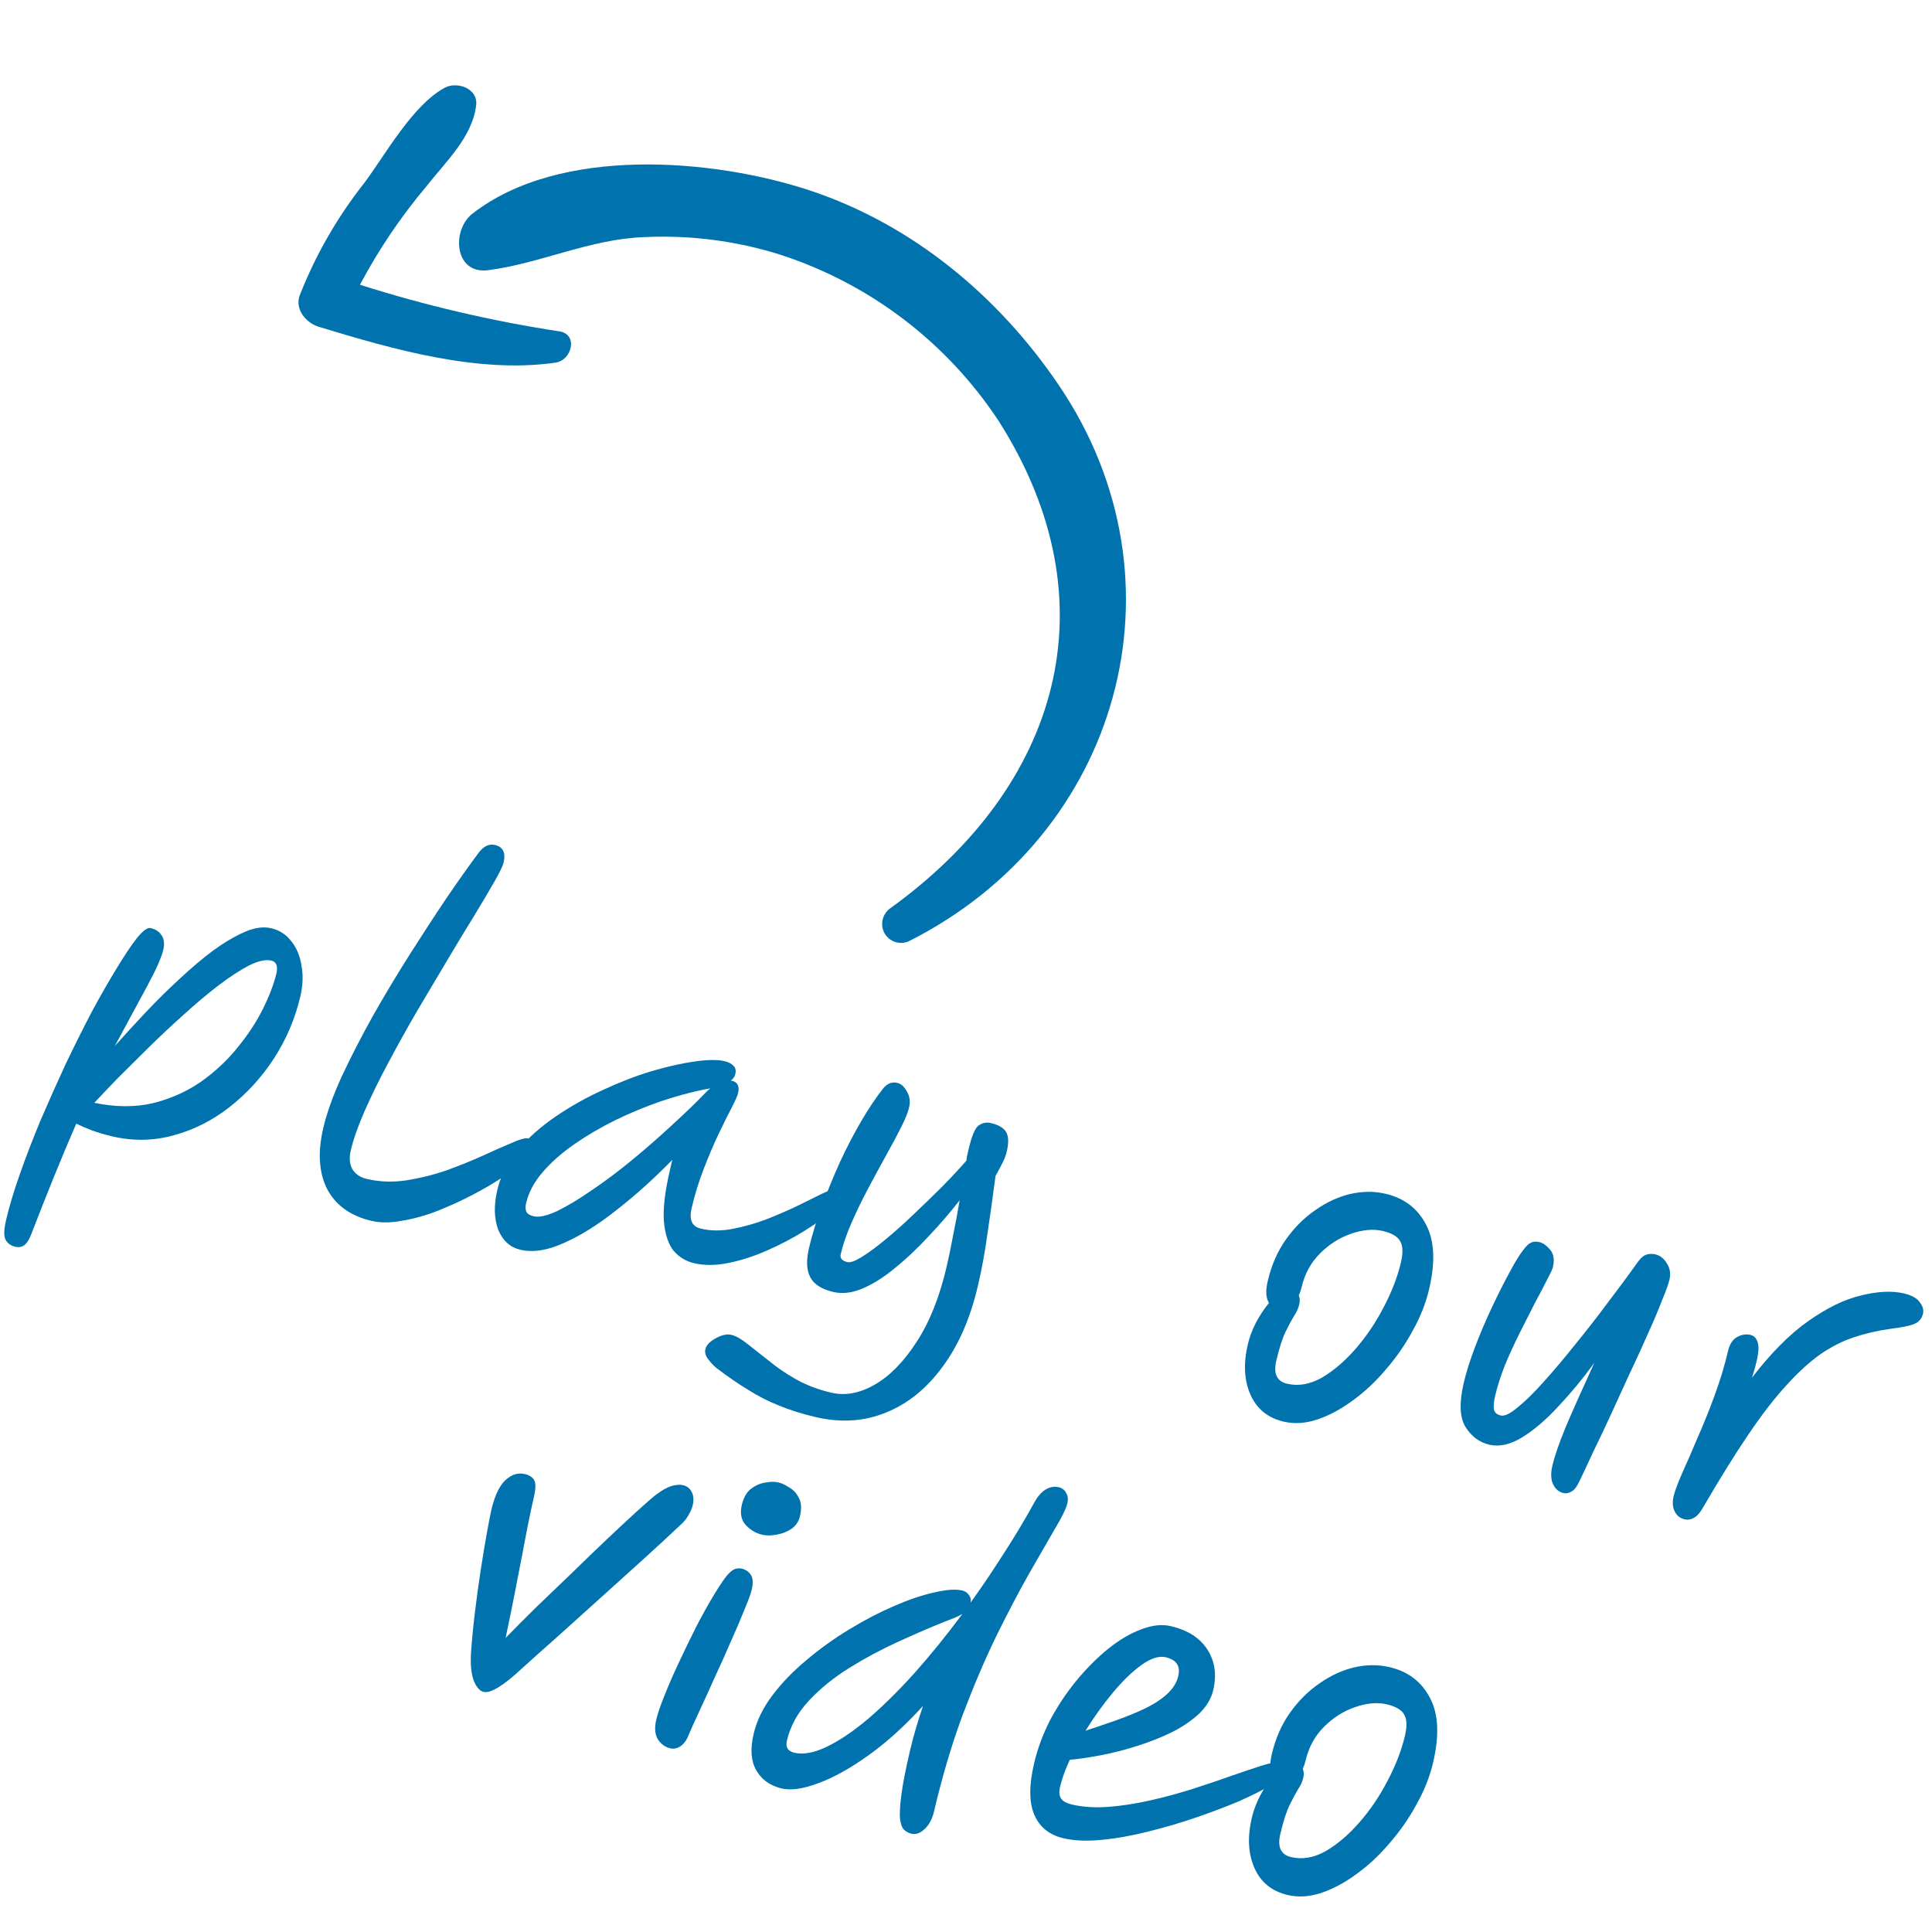
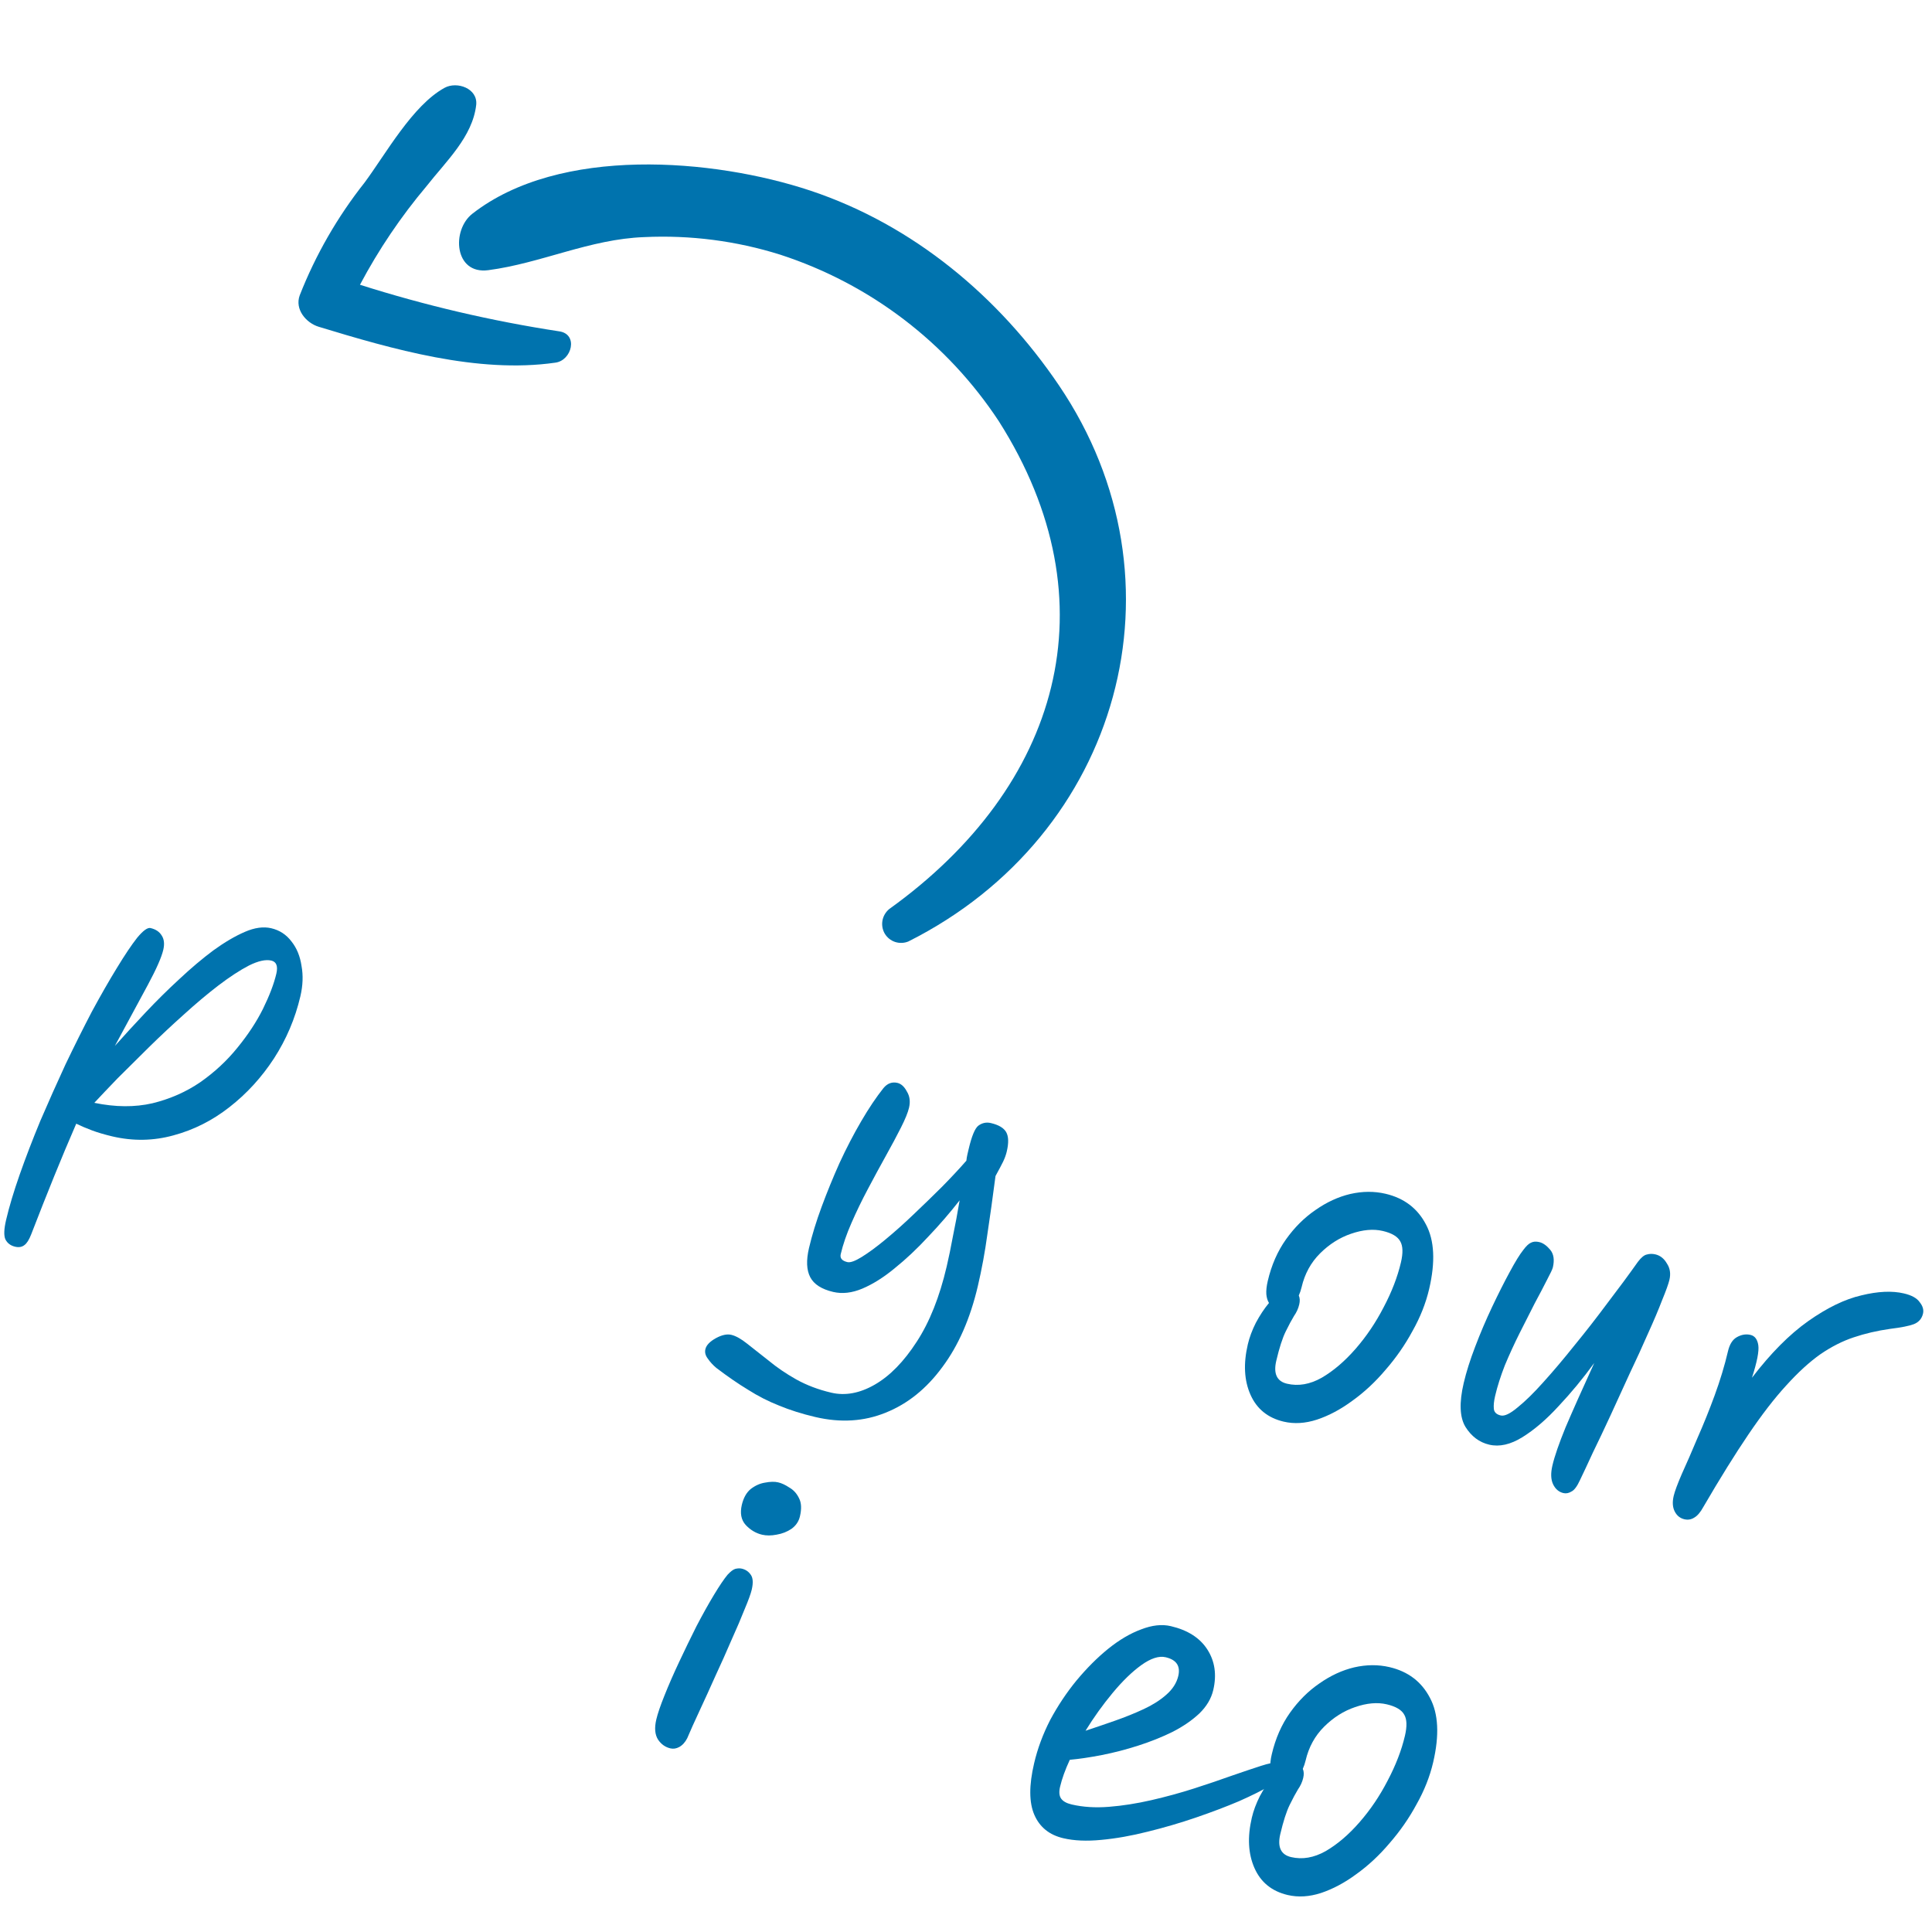
<svg xmlns="http://www.w3.org/2000/svg" width="84" height="84" viewBox="0 0 84 84" fill="none">
  <path d="M55.988 82.392C55.299 82.23 54.817 81.84 54.543 81.221C54.269 80.603 54.23 79.873 54.427 79.031C54.498 78.728 54.614 78.416 54.775 78.096C54.951 77.767 55.141 77.479 55.347 77.232C55.285 77.131 55.246 77.005 55.232 76.854C55.221 76.691 55.242 76.498 55.294 76.276C55.455 75.587 55.719 74.984 56.087 74.466C56.455 73.948 56.881 73.524 57.365 73.193C57.852 72.851 58.356 72.618 58.878 72.494C59.412 72.372 59.924 72.369 60.415 72.484C61.221 72.673 61.807 73.118 62.172 73.82C62.541 74.51 62.587 75.445 62.311 76.625C62.166 77.244 61.925 77.853 61.587 78.452C61.262 79.054 60.871 79.616 60.416 80.138C59.973 80.662 59.492 81.111 58.974 81.482C58.467 81.857 57.953 82.131 57.432 82.305C56.925 82.469 56.444 82.498 55.988 82.392ZM56.643 76.907C56.692 77.017 56.698 77.147 56.662 77.299C56.621 77.475 56.545 77.642 56.434 77.8C56.335 77.962 56.214 78.187 56.073 78.474C55.932 78.761 55.796 79.186 55.664 79.746C55.533 80.307 55.69 80.639 56.133 80.743C56.624 80.858 57.125 80.772 57.636 80.485C58.15 80.186 58.642 79.766 59.114 79.223C59.587 78.68 59.992 78.079 60.332 77.419C60.685 76.75 60.936 76.1 61.084 75.469C61.18 75.06 61.171 74.756 61.057 74.557C60.946 74.346 60.692 74.194 60.295 74.101C59.886 74.005 59.427 74.046 58.917 74.222C58.422 74.39 57.974 74.673 57.572 75.072C57.17 75.471 56.901 75.963 56.765 76.547C56.734 76.675 56.694 76.795 56.643 76.907Z" fill="#0073AE" />
  <path d="M52.75 73.481C52.662 73.855 52.459 74.196 52.141 74.503C51.825 74.799 51.436 75.066 50.974 75.302C50.515 75.528 50.019 75.726 49.486 75.897C48.953 76.068 48.428 76.204 47.911 76.305C47.395 76.406 46.928 76.475 46.513 76.513C46.312 76.947 46.171 77.34 46.089 77.69C46.037 77.912 46.053 78.082 46.136 78.2C46.22 78.318 46.372 78.403 46.594 78.455C47.085 78.57 47.626 78.604 48.216 78.557C48.806 78.511 49.42 78.414 50.058 78.268C50.696 78.121 51.315 77.952 51.915 77.76C52.514 77.567 53.063 77.381 53.561 77.202C54.071 77.026 54.492 76.884 54.825 76.777C55.158 76.67 55.372 76.628 55.465 76.65C55.605 76.682 55.7 76.754 55.748 76.864C55.811 76.965 55.828 77.073 55.801 77.19C55.779 77.284 55.591 77.431 55.236 77.631C54.892 77.834 54.439 78.061 53.875 78.311C53.314 78.549 52.691 78.786 52.008 79.02C51.325 79.254 50.623 79.46 49.904 79.637C49.197 79.816 48.522 79.936 47.879 79.995C47.248 80.056 46.7 80.033 46.232 79.923C45.624 79.781 45.205 79.442 44.972 78.907C44.74 78.373 44.736 77.626 44.961 76.668C45.111 76.025 45.345 75.396 45.661 74.78C45.99 74.167 46.37 73.596 46.801 73.069C47.248 72.532 47.706 72.073 48.178 71.69C48.664 71.299 49.143 71.016 49.615 70.843C50.089 70.659 50.519 70.611 50.905 70.702C51.641 70.874 52.172 71.214 52.496 71.721C52.821 72.229 52.906 72.815 52.75 73.481ZM47.197 75.25C47.611 75.113 48.039 74.967 48.482 74.812C48.925 74.656 49.341 74.489 49.728 74.308C50.115 74.128 50.441 73.921 50.705 73.687C50.984 73.444 51.159 73.171 51.23 72.867C51.331 72.434 51.148 72.163 50.681 72.054C50.389 71.986 50.035 72.1 49.621 72.397C49.22 72.686 48.806 73.088 48.377 73.604C47.948 74.12 47.555 74.668 47.197 75.25Z" fill="#0073AE" />
-   <path d="M42.199 69.68C42.692 68.995 43.173 68.281 43.643 67.541C44.123 66.803 44.579 66.041 45.01 65.254C45.135 65.037 45.283 64.875 45.456 64.767C45.644 64.651 45.837 64.616 46.036 64.663C46.176 64.695 46.28 64.775 46.349 64.902C46.43 65.032 46.45 65.185 46.408 65.36C46.356 65.582 46.179 65.947 45.875 66.455C45.583 66.966 45.21 67.612 44.756 68.393C44.313 69.177 43.835 70.088 43.321 71.126C42.821 72.155 42.329 73.309 41.845 74.589C41.372 75.871 40.961 77.26 40.611 78.755C40.534 79.082 40.401 79.335 40.212 79.512C40.02 79.701 39.824 79.773 39.626 79.726C39.509 79.699 39.404 79.644 39.313 79.561C39.222 79.478 39.161 79.315 39.131 79.074C39.11 78.847 39.13 78.501 39.19 78.034C39.252 77.556 39.377 76.919 39.563 76.125C39.705 75.517 39.895 74.865 40.131 74.169C39.367 75.013 38.584 75.724 37.784 76.3C36.998 76.868 36.267 77.276 35.593 77.525C34.93 77.777 34.394 77.855 33.986 77.759C33.483 77.641 33.114 77.376 32.878 76.963C32.65 76.565 32.613 76.039 32.767 75.385C32.901 74.812 33.173 74.253 33.584 73.709C33.995 73.164 34.491 72.652 35.072 72.171C35.655 71.679 36.277 71.233 36.938 70.833C37.598 70.433 38.244 70.098 38.874 69.826C39.519 69.546 40.101 69.349 40.62 69.237C41.143 69.112 41.55 69.085 41.842 69.153C41.959 69.18 42.054 69.246 42.129 69.35C42.203 69.453 42.226 69.563 42.199 69.68ZM41.844 70.17C41.743 70.233 41.624 70.291 41.489 70.346C41.353 70.4 41.203 70.458 41.041 70.519C40.443 70.76 39.777 71.048 39.046 71.382C38.329 71.708 37.624 72.085 36.932 72.514C36.255 72.935 35.669 73.408 35.177 73.934C34.684 74.459 34.362 75.043 34.212 75.686C34.146 75.966 34.254 76.139 34.534 76.205C34.92 76.295 35.383 76.213 35.923 75.957C36.478 75.693 37.077 75.291 37.721 74.751C38.368 74.2 39.041 73.538 39.739 72.765C40.441 71.98 41.142 71.115 41.844 70.17Z" fill="#0073AE" />
  <path d="M29.147 76.016C28.925 75.964 28.745 75.836 28.608 75.631C28.474 75.415 28.449 75.126 28.534 74.763C28.594 74.506 28.713 74.158 28.89 73.719C29.069 73.268 29.282 72.782 29.527 72.26C29.772 71.738 30.022 71.223 30.276 70.716C30.545 70.2 30.8 69.742 31.042 69.342C31.283 68.943 31.481 68.65 31.635 68.465C31.767 68.323 31.879 68.238 31.972 68.211C32.077 68.186 32.17 68.183 32.252 68.202C32.415 68.24 32.543 68.326 32.635 68.458C32.739 68.594 32.755 68.813 32.684 69.117C32.643 69.292 32.54 69.576 32.374 69.969C32.223 70.352 32.032 70.8 31.8 71.313C31.584 71.817 31.352 72.336 31.104 72.869C30.87 73.394 30.642 73.895 30.419 74.373C30.196 74.85 30.016 75.252 29.878 75.577C29.788 75.753 29.672 75.88 29.53 75.958C29.403 76.027 29.275 76.046 29.147 76.016ZM33.133 66.726C32.864 66.663 32.626 66.521 32.419 66.3C32.224 66.082 32.169 65.792 32.253 65.43C32.325 65.126 32.452 64.897 32.636 64.743C32.832 64.591 33.038 64.498 33.256 64.463C33.488 64.418 33.681 64.414 33.832 64.45C33.984 64.485 34.145 64.56 34.316 64.674C34.501 64.779 34.643 64.935 34.742 65.143C34.844 65.34 34.857 65.601 34.78 65.928C34.728 66.15 34.606 66.331 34.413 66.471C34.223 66.599 34.006 66.684 33.762 66.725C33.53 66.77 33.32 66.77 33.133 66.726Z" fill="#0073AE" />
-   <path d="M21.027 73.561C20.852 73.52 20.707 73.35 20.591 73.052C20.488 72.757 20.45 72.366 20.478 71.879C20.511 71.37 20.566 70.791 20.644 70.144C20.721 69.496 20.808 68.863 20.903 68.245C20.999 67.626 21.09 67.081 21.176 66.608C21.262 66.135 21.324 65.817 21.362 65.653C21.504 65.046 21.703 64.618 21.959 64.369C22.228 64.112 22.515 64.019 22.819 64.09C23.029 64.139 23.167 64.233 23.233 64.372C23.302 64.499 23.292 64.755 23.201 65.141C23.141 65.398 23.069 65.732 22.985 66.144C22.901 66.556 22.815 67.004 22.726 67.488C22.615 68.066 22.496 68.679 22.369 69.327C22.245 69.964 22.116 70.593 21.983 71.215C22.373 70.813 22.816 70.368 23.312 69.881C23.82 69.396 24.336 68.9 24.861 68.395C25.389 67.877 25.898 67.387 26.389 66.922C26.88 66.458 27.313 66.054 27.69 65.711C28.066 65.368 28.352 65.12 28.547 64.969C28.801 64.782 29.02 64.66 29.206 64.605C29.403 64.553 29.566 64.542 29.694 64.572C29.869 64.613 29.994 64.71 30.07 64.863C30.156 65.019 30.172 65.214 30.118 65.447C30.085 65.588 30.019 65.738 29.919 65.9C29.834 66.053 29.707 66.201 29.537 66.347C29.11 66.752 28.599 67.224 28.004 67.763C27.41 68.301 26.792 68.859 26.152 69.436C25.512 70.014 24.887 70.576 24.278 71.124C23.672 71.66 23.142 72.133 22.688 72.545C21.885 73.293 21.331 73.632 21.027 73.561Z" fill="#0073AE" />
  <path d="M73.234 66.055C73.047 66.011 72.907 65.898 72.814 65.716C72.721 65.534 72.706 65.309 72.769 65.04C72.816 64.841 72.933 64.524 73.122 64.087C73.325 63.642 73.551 63.122 73.801 62.527C74.063 61.935 74.313 61.316 74.55 60.669C74.791 60.01 74.984 59.371 75.129 58.752C75.2 58.448 75.328 58.244 75.512 58.14C75.711 58.026 75.91 57.992 76.109 58.039C76.296 58.083 76.409 58.232 76.448 58.488C76.486 58.743 76.394 59.215 76.172 59.902C76.988 58.836 77.803 58.016 78.615 57.442C79.441 56.859 80.213 56.485 80.93 56.32C81.649 56.144 82.265 56.115 82.779 56.236C83.118 56.315 83.347 56.443 83.466 56.618C83.6 56.785 83.647 56.95 83.609 57.114C83.557 57.336 83.423 57.489 83.206 57.574C83.003 57.65 82.66 57.718 82.178 57.777C81.618 57.856 81.09 57.979 80.594 58.146C80.114 58.305 79.631 58.549 79.147 58.88C78.675 59.213 78.181 59.664 77.666 60.233C77.153 60.791 76.605 61.501 76.021 62.363C75.437 63.224 74.785 64.273 74.064 65.51C73.934 65.75 73.798 65.909 73.657 65.987C73.527 66.068 73.386 66.09 73.234 66.055Z" fill="#0073AE" />
  <path d="M67.973 64.916C67.775 64.869 67.626 64.742 67.526 64.534C67.427 64.326 67.417 64.052 67.497 63.714C67.59 63.316 67.781 62.763 68.07 62.054C68.371 61.349 68.786 60.417 69.316 59.259C68.825 59.933 68.309 60.558 67.768 61.133C67.238 61.712 66.714 62.162 66.195 62.484C65.675 62.807 65.194 62.916 64.75 62.812C64.318 62.711 63.972 62.451 63.712 62.033C63.464 61.617 63.44 60.983 63.64 60.13C63.752 59.651 63.919 59.123 64.14 58.547C64.364 57.958 64.61 57.381 64.878 56.815C65.146 56.249 65.399 55.748 65.637 55.31C65.878 54.862 66.076 54.538 66.234 54.341C66.359 54.173 66.47 54.07 66.565 54.03C66.663 53.979 66.783 53.97 66.923 54.003C67.086 54.041 67.245 54.153 67.399 54.337C67.553 54.52 67.592 54.776 67.516 55.103C67.496 55.185 67.41 55.368 67.258 55.653C67.119 55.929 66.941 56.269 66.723 56.674C66.519 57.07 66.302 57.5 66.07 57.963C65.838 58.426 65.624 58.894 65.427 59.365C65.242 59.84 65.102 60.281 65.006 60.69C64.954 60.912 64.935 61.099 64.949 61.25C64.963 61.401 65.064 61.499 65.25 61.542C65.414 61.581 65.657 61.465 65.979 61.195C66.312 60.928 66.688 60.56 67.106 60.091C67.538 59.613 67.99 59.078 68.462 58.486C68.945 57.897 69.42 57.287 69.888 56.657C70.368 56.03 70.81 55.431 71.215 54.86C71.357 54.672 71.487 54.566 71.603 54.544C71.722 54.51 71.845 54.508 71.974 54.538C72.184 54.588 72.35 54.719 72.473 54.933C72.61 55.137 72.647 55.374 72.584 55.643C72.543 55.818 72.437 56.114 72.266 56.529C72.106 56.948 71.899 57.436 71.646 57.993C71.407 58.541 71.142 59.119 70.851 59.729C70.572 60.342 70.294 60.949 70.018 61.549C69.745 62.139 69.49 62.676 69.252 63.163C69.027 63.653 68.842 64.047 68.698 64.346C68.571 64.624 68.446 64.792 68.322 64.85C68.206 64.921 68.09 64.943 67.973 64.916Z" fill="#0073AE" />
  <path d="M55.814 61.811C55.125 61.649 54.643 61.259 54.369 60.64C54.094 60.022 54.056 59.292 54.253 58.45C54.324 58.147 54.44 57.835 54.601 57.515C54.777 57.187 54.967 56.898 55.173 56.651C55.111 56.55 55.072 56.424 55.058 56.273C55.047 56.11 55.068 55.917 55.12 55.695C55.281 55.006 55.545 54.402 55.913 53.885C56.281 53.367 56.707 52.943 57.191 52.612C57.678 52.27 58.182 52.037 58.704 51.913C59.238 51.791 59.75 51.788 60.241 51.903C61.047 52.092 61.633 52.537 61.999 53.239C62.367 53.929 62.413 54.864 62.137 56.044C61.992 56.663 61.751 57.272 61.413 57.871C61.088 58.473 60.697 59.035 60.242 59.557C59.799 60.081 59.318 60.53 58.8 60.901C58.293 61.276 57.779 61.55 57.258 61.723C56.751 61.888 56.27 61.917 55.814 61.811ZM56.469 56.326C56.518 56.435 56.524 56.566 56.488 56.718C56.447 56.894 56.371 57.061 56.26 57.219C56.161 57.381 56.04 57.605 55.899 57.893C55.758 58.18 55.622 58.604 55.49 59.165C55.359 59.726 55.516 60.059 55.959 60.162C56.45 60.277 56.951 60.191 57.462 59.904C57.976 59.605 58.468 59.184 58.941 58.642C59.413 58.099 59.818 57.498 60.158 56.838C60.512 56.169 60.762 55.519 60.91 54.888C61.006 54.479 60.997 54.175 60.883 53.976C60.772 53.765 60.518 53.613 60.121 53.52C59.712 53.424 59.253 53.465 58.743 53.641C58.248 53.809 57.8 54.092 57.398 54.491C56.996 54.89 56.727 55.382 56.591 55.966C56.561 56.094 56.52 56.214 56.469 56.326Z" fill="#0073AE" />
  <path d="M35.451 61.61C34.866 61.473 34.339 61.306 33.867 61.11C33.404 60.927 32.958 60.7 32.529 60.427C32.097 60.166 31.636 59.848 31.144 59.474C31 59.354 30.877 59.22 30.776 59.073C30.672 58.938 30.636 58.8 30.669 58.66C30.71 58.485 30.865 58.324 31.133 58.177C31.387 58.04 31.608 57.993 31.795 58.036C31.993 58.083 32.222 58.211 32.482 58.419C32.753 58.63 33.065 58.876 33.418 59.156C33.769 59.448 34.168 59.72 34.614 59.972C35.072 60.227 35.581 60.42 36.142 60.551C36.75 60.694 37.381 60.577 38.036 60.2C38.691 59.823 39.299 59.201 39.859 58.334C40.417 57.479 40.85 56.391 41.159 55.071C41.252 54.673 41.343 54.233 41.432 53.748C41.535 53.255 41.632 52.735 41.723 52.189C41.3 52.731 40.844 53.259 40.354 53.773C39.876 54.29 39.393 54.744 38.907 55.135C38.433 55.529 37.963 55.826 37.497 56.025C37.046 56.215 36.622 56.264 36.225 56.171C35.722 56.053 35.39 55.84 35.228 55.531C35.066 55.222 35.048 54.799 35.174 54.261C35.306 53.7 35.489 53.102 35.724 52.467C35.959 51.832 36.218 51.197 36.503 50.561C36.801 49.916 37.115 49.312 37.445 48.748C37.774 48.184 38.096 47.705 38.41 47.31C38.581 47.103 38.784 47.028 39.018 47.082C39.181 47.121 39.318 47.245 39.429 47.456C39.555 47.658 39.586 47.893 39.523 48.162C39.474 48.372 39.357 48.659 39.173 49.023C38.99 49.387 38.77 49.797 38.515 50.255C38.26 50.713 37.999 51.195 37.733 51.699C37.47 52.192 37.232 52.685 37.018 53.177C36.807 53.657 36.652 54.108 36.553 54.529C36.513 54.704 36.609 54.819 36.843 54.874C36.971 54.904 37.179 54.829 37.468 54.65C37.771 54.462 38.113 54.21 38.496 53.893C38.892 53.566 39.297 53.205 39.711 52.809C40.138 52.404 40.553 52.002 40.954 51.603C41.358 51.192 41.712 50.813 42.016 50.465C42.026 50.368 42.041 50.279 42.06 50.198C42.079 50.116 42.096 50.04 42.113 49.97C42.247 49.397 42.389 49.055 42.538 48.942C42.703 48.82 42.884 48.782 43.083 48.829C43.421 48.908 43.643 49.04 43.748 49.225C43.852 49.41 43.861 49.689 43.773 50.063C43.741 50.203 43.688 50.351 43.614 50.506C43.544 50.65 43.433 50.858 43.283 51.131C43.16 52.076 43.042 52.923 42.928 53.673C42.826 54.426 42.688 55.176 42.513 55.924C42.181 57.337 41.666 58.511 40.967 59.444C40.28 60.38 39.46 61.039 38.508 61.42C37.568 61.803 36.549 61.867 35.451 61.61Z" fill="#0073AE" />
-   <path d="M22.622 54.336C22.178 54.232 21.858 53.942 21.662 53.465C21.48 52.978 21.467 52.402 21.622 51.736C21.767 51.117 22.063 50.539 22.509 50.002C22.967 49.469 23.518 48.982 24.164 48.541C24.809 48.101 25.49 47.718 26.207 47.393C26.927 47.056 27.631 46.783 28.321 46.575C29.022 46.37 29.653 46.227 30.214 46.149C30.775 46.071 31.207 46.067 31.511 46.139C31.674 46.177 31.8 46.243 31.889 46.338C31.981 46.421 32.007 46.544 31.969 46.708C31.944 46.813 31.88 46.903 31.776 46.977C31.788 46.98 31.8 46.983 31.811 46.985C32.069 47.045 32.161 47.227 32.09 47.531C32.066 47.636 31.974 47.843 31.816 48.151C31.66 48.447 31.474 48.823 31.256 49.277C31.039 49.732 30.821 50.241 30.603 50.806C30.387 51.36 30.209 51.934 30.07 52.53C29.952 53.033 30.086 53.329 30.472 53.419C30.904 53.521 31.366 53.524 31.856 53.429C32.346 53.334 32.835 53.196 33.321 53.014C33.81 52.821 34.263 52.624 34.679 52.426C35.098 52.216 35.453 52.04 35.745 51.899C36.037 51.758 36.235 51.7 36.34 51.724C36.434 51.746 36.509 51.795 36.565 51.87C36.622 51.944 36.635 52.046 36.605 52.175C36.578 52.291 36.411 52.474 36.107 52.723C35.802 52.972 35.412 53.245 34.936 53.54C34.46 53.835 33.94 54.108 33.376 54.358C32.812 54.608 32.252 54.791 31.695 54.907C31.138 55.023 30.631 55.028 30.176 54.921C29.825 54.839 29.528 54.659 29.285 54.38C29.057 54.093 28.917 53.665 28.865 53.099C28.824 52.535 28.912 51.791 29.128 50.868L29.23 50.43C28.436 51.242 27.632 51.966 26.818 52.601C26.016 53.239 25.25 53.719 24.521 54.041C23.804 54.367 23.171 54.465 22.622 54.336ZM30.882 47.322C30.818 47.332 30.728 47.348 30.612 47.37C30.017 47.49 29.385 47.662 28.716 47.888C28.059 48.116 27.404 48.388 26.751 48.703C26.109 49.021 25.516 49.369 24.972 49.747C24.427 50.125 23.969 50.529 23.597 50.96C23.226 51.39 22.985 51.839 22.875 52.307C22.84 52.459 22.842 52.582 22.881 52.678C22.932 52.776 23.039 52.844 23.203 52.882C23.436 52.937 23.774 52.862 24.217 52.658C24.662 52.441 25.164 52.14 25.723 51.753C26.293 51.369 26.876 50.932 27.471 50.443C28.066 49.954 28.64 49.453 29.191 48.941C29.753 48.432 30.247 47.956 30.671 47.513C30.737 47.443 30.807 47.379 30.882 47.322Z" fill="#0073AE" />
-   <path d="M16.143 53.078C15.243 52.868 14.605 52.41 14.227 51.706C13.864 50.992 13.807 50.104 14.056 49.041C14.21 48.386 14.476 47.642 14.857 46.806C15.252 45.962 15.704 45.082 16.214 44.166C16.739 43.241 17.284 42.334 17.85 41.443C18.416 40.553 18.953 39.73 19.463 38.974C19.987 38.209 20.438 37.575 20.814 37.072C21.028 36.789 21.264 36.678 21.521 36.738C21.872 36.82 21.996 37.077 21.895 37.51C21.862 37.65 21.731 37.921 21.501 38.323C21.271 38.726 20.976 39.223 20.615 39.817C20.257 40.398 19.865 41.046 19.44 41.76C19.014 42.474 18.576 43.209 18.128 43.967C17.694 44.716 17.279 45.463 16.882 46.208C16.489 46.942 16.147 47.638 15.857 48.297C15.567 48.957 15.365 49.532 15.25 50.023C15.176 50.338 15.199 50.608 15.319 50.834C15.453 51.05 15.666 51.192 15.959 51.261C16.496 51.386 17.058 51.407 17.645 51.323C18.246 51.229 18.835 51.084 19.411 50.886C19.99 50.676 20.521 50.461 21.003 50.242C21.501 50.013 21.92 49.828 22.261 49.686C22.605 49.532 22.836 49.469 22.953 49.496C23.21 49.556 23.305 49.727 23.24 50.007C23.218 50.101 23.084 50.254 22.836 50.467C22.592 50.669 22.272 50.902 21.878 51.167C21.483 51.432 21.033 51.697 20.527 51.96C20.036 52.215 19.526 52.447 18.997 52.656C18.481 52.856 17.974 52.996 17.475 53.076C16.984 53.171 16.54 53.172 16.143 53.078Z" fill="#0073AE" />
  <path d="M0.658 54.205C0.459 54.158 0.318 54.051 0.234 53.884C0.162 53.719 0.172 53.438 0.265 53.041C0.399 52.468 0.596 51.812 0.855 51.072C1.115 50.331 1.415 49.551 1.754 48.731C2.106 47.913 2.469 47.099 2.844 46.287C3.231 45.478 3.614 44.711 3.993 43.986C4.384 43.264 4.748 42.629 5.086 42.079C5.427 41.518 5.72 41.081 5.966 40.769C6.223 40.46 6.416 40.32 6.545 40.35C6.767 40.402 6.927 40.507 7.025 40.666C7.135 40.827 7.16 41.036 7.1 41.294C7.024 41.621 6.8 42.129 6.429 42.819C6.061 43.497 5.582 44.383 4.993 45.477C5.411 45.008 5.858 44.521 6.333 44.017C6.809 43.512 7.298 43.028 7.8 42.567C8.306 42.093 8.797 41.678 9.275 41.322C9.764 40.968 10.222 40.699 10.647 40.516C11.072 40.331 11.454 40.279 11.793 40.358C12.155 40.443 12.449 40.635 12.675 40.935C12.903 41.222 13.048 41.577 13.11 41.998C13.186 42.41 13.169 42.85 13.06 43.317C12.833 44.287 12.449 45.189 11.909 46.024C11.371 46.847 10.725 47.553 9.971 48.14C9.232 48.719 8.422 49.127 7.54 49.364C6.671 49.604 5.786 49.619 4.886 49.409C4.548 49.329 4.248 49.241 3.987 49.143C3.727 49.045 3.503 48.949 3.315 48.856C2.994 49.594 2.674 50.357 2.354 51.145C2.034 51.933 1.702 52.773 1.357 53.666C1.265 53.903 1.166 54.059 1.063 54.133C0.956 54.219 0.821 54.243 0.658 54.205ZM11.796 41.764C11.551 41.707 11.226 41.779 10.822 41.98C10.429 42.184 9.985 42.474 9.49 42.851C9.01 43.219 8.511 43.639 7.994 44.109C7.48 44.568 6.975 45.042 6.478 45.529C5.982 46.017 5.525 46.471 5.106 46.89C4.699 47.313 4.364 47.666 4.1 47.949C5.017 48.139 5.86 48.145 6.629 47.968C7.4 47.779 8.094 47.473 8.711 47.05C9.33 46.616 9.865 46.119 10.317 45.559C10.783 44.99 11.155 44.424 11.435 43.861C11.717 43.286 11.911 42.777 12.015 42.333C12.091 42.006 12.018 41.816 11.796 41.764Z" fill="#0073AE" />
  <path d="M20.537 9.293C24.329 6.333 31.019 6.885 35.245 8.292C39.712 9.784 43.434 12.901 46.042 16.756C51.798 25.256 48.717 36.306 39.493 40.934C39.309 41.009 39.104 41.016 38.916 40.954C38.729 40.892 38.57 40.764 38.469 40.595C38.369 40.425 38.333 40.224 38.367 40.028C38.402 39.832 38.506 39.654 38.659 39.526C46.088 34.194 48.425 26.181 43.427 18.314C41.173 14.89 37.824 12.339 33.918 11.071C32.012 10.472 30.012 10.214 28.008 10.309C25.633 10.396 23.535 11.444 21.228 11.747C19.747 11.941 19.623 10.007 20.537 9.293Z" fill="#0073AE" />
  <path d="M19.329 3.818C19.869 3.524 20.776 3.842 20.705 4.556C20.55 5.948 19.384 7.022 18.547 8.092C17.432 9.415 16.461 10.853 15.651 12.381C18.477 13.279 21.37 13.956 24.306 14.405C25.157 14.52 24.869 15.675 24.144 15.768C20.767 16.254 17.04 15.176 13.856 14.207C13.315 14.043 12.806 13.457 13.032 12.839C13.724 11.078 14.673 9.428 15.849 7.941C16.774 6.695 17.933 4.584 19.329 3.818Z" fill="#0073AE" />
</svg>